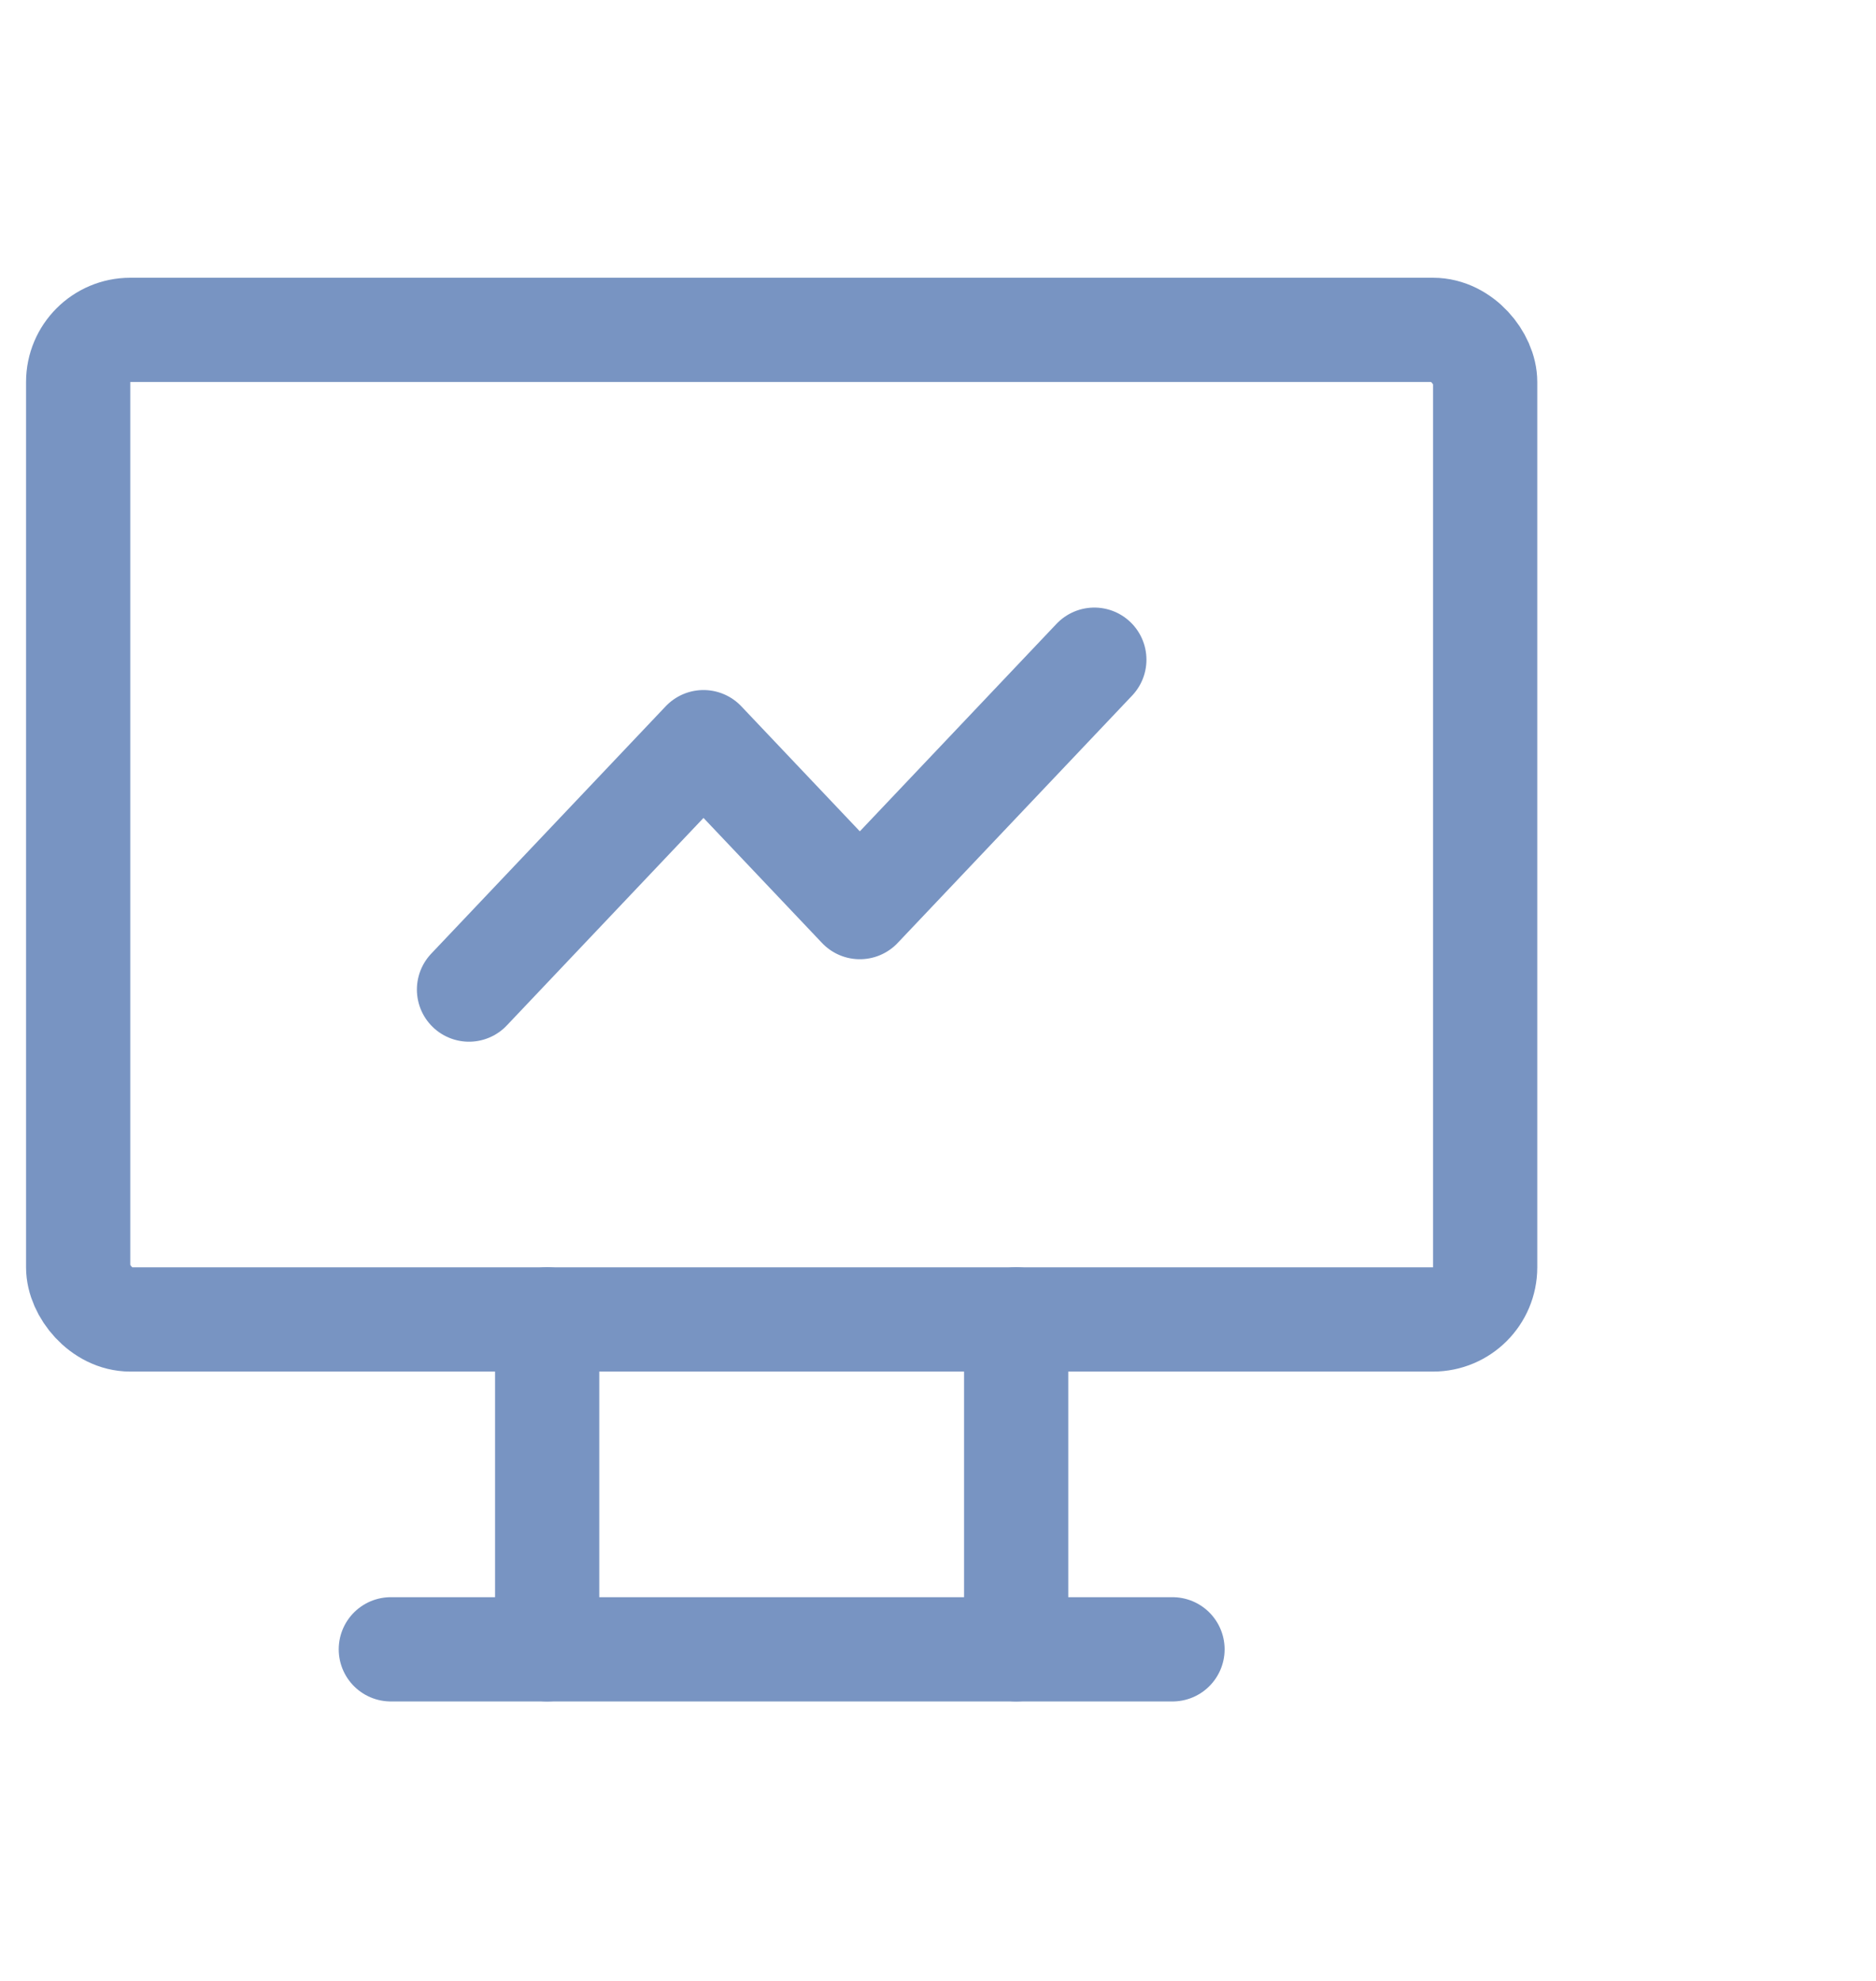
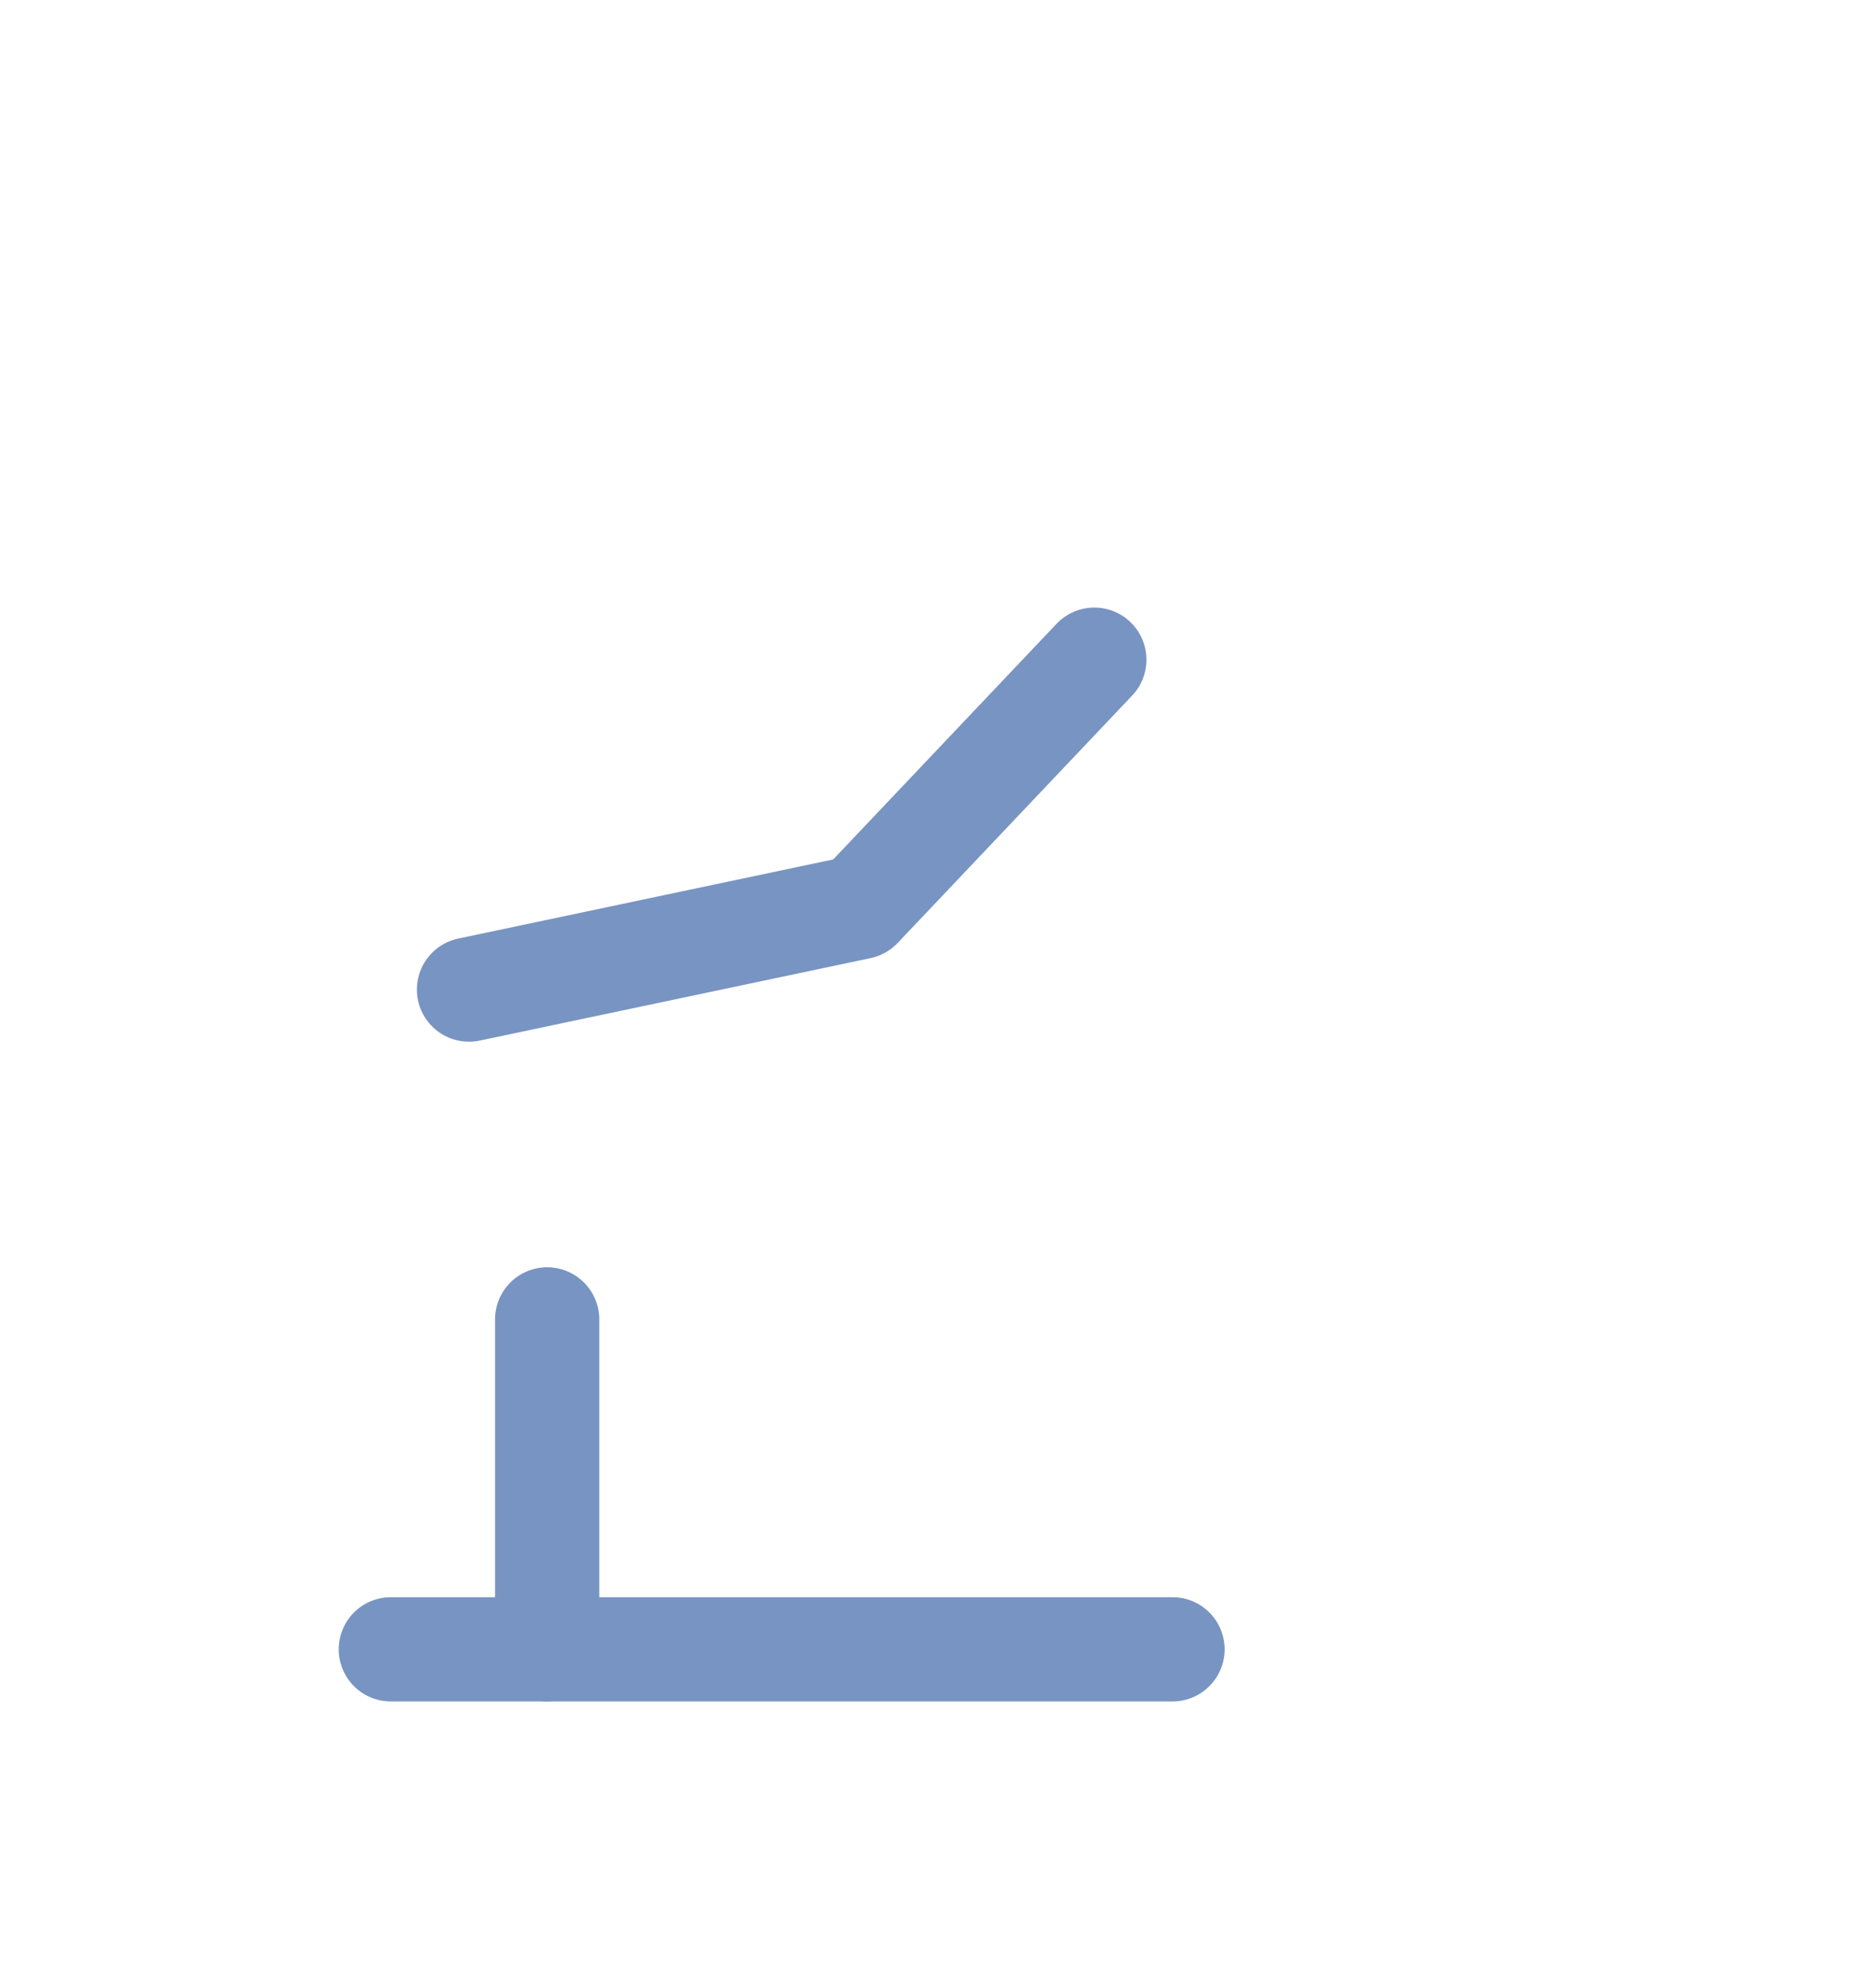
<svg xmlns="http://www.w3.org/2000/svg" width="36" height="38" viewBox="0 0 36 38" fill="none">
  <g clip-path="url(#clip0_399_2284)">
-     <rect x="1.5" y="6.328" width="27" height="18.983" rx="1" stroke="#7894C2" stroke-width="2" stroke-linecap="round" stroke-linejoin="round" />
    <path d="M7.5 31.639H22.5" stroke="#7894C2" stroke-width="2" stroke-linecap="round" stroke-linejoin="round" />
    <path d="M10.5 25.31V31.638" stroke="#7894C2" stroke-width="2" stroke-linecap="round" stroke-linejoin="round" />
-     <path d="M19.5 25.31V31.638" stroke="#7894C2" stroke-width="2" stroke-linecap="round" stroke-linejoin="round" />
-     <path d="M9 18.983L13.5 14.237L16.5 17.401L21 12.655" stroke="#7894C2" stroke-width="2" stroke-linecap="round" stroke-linejoin="round" />
+     <path d="M9 18.983L16.5 17.401L21 12.655" stroke="#7894C2" stroke-width="2" stroke-linecap="round" stroke-linejoin="round" />
  </g>
  <defs>
    <clipPath id="clip0_399_2284">
      <rect width="36" height="38" fill="white" />
    </clipPath>
  </defs>
</svg>